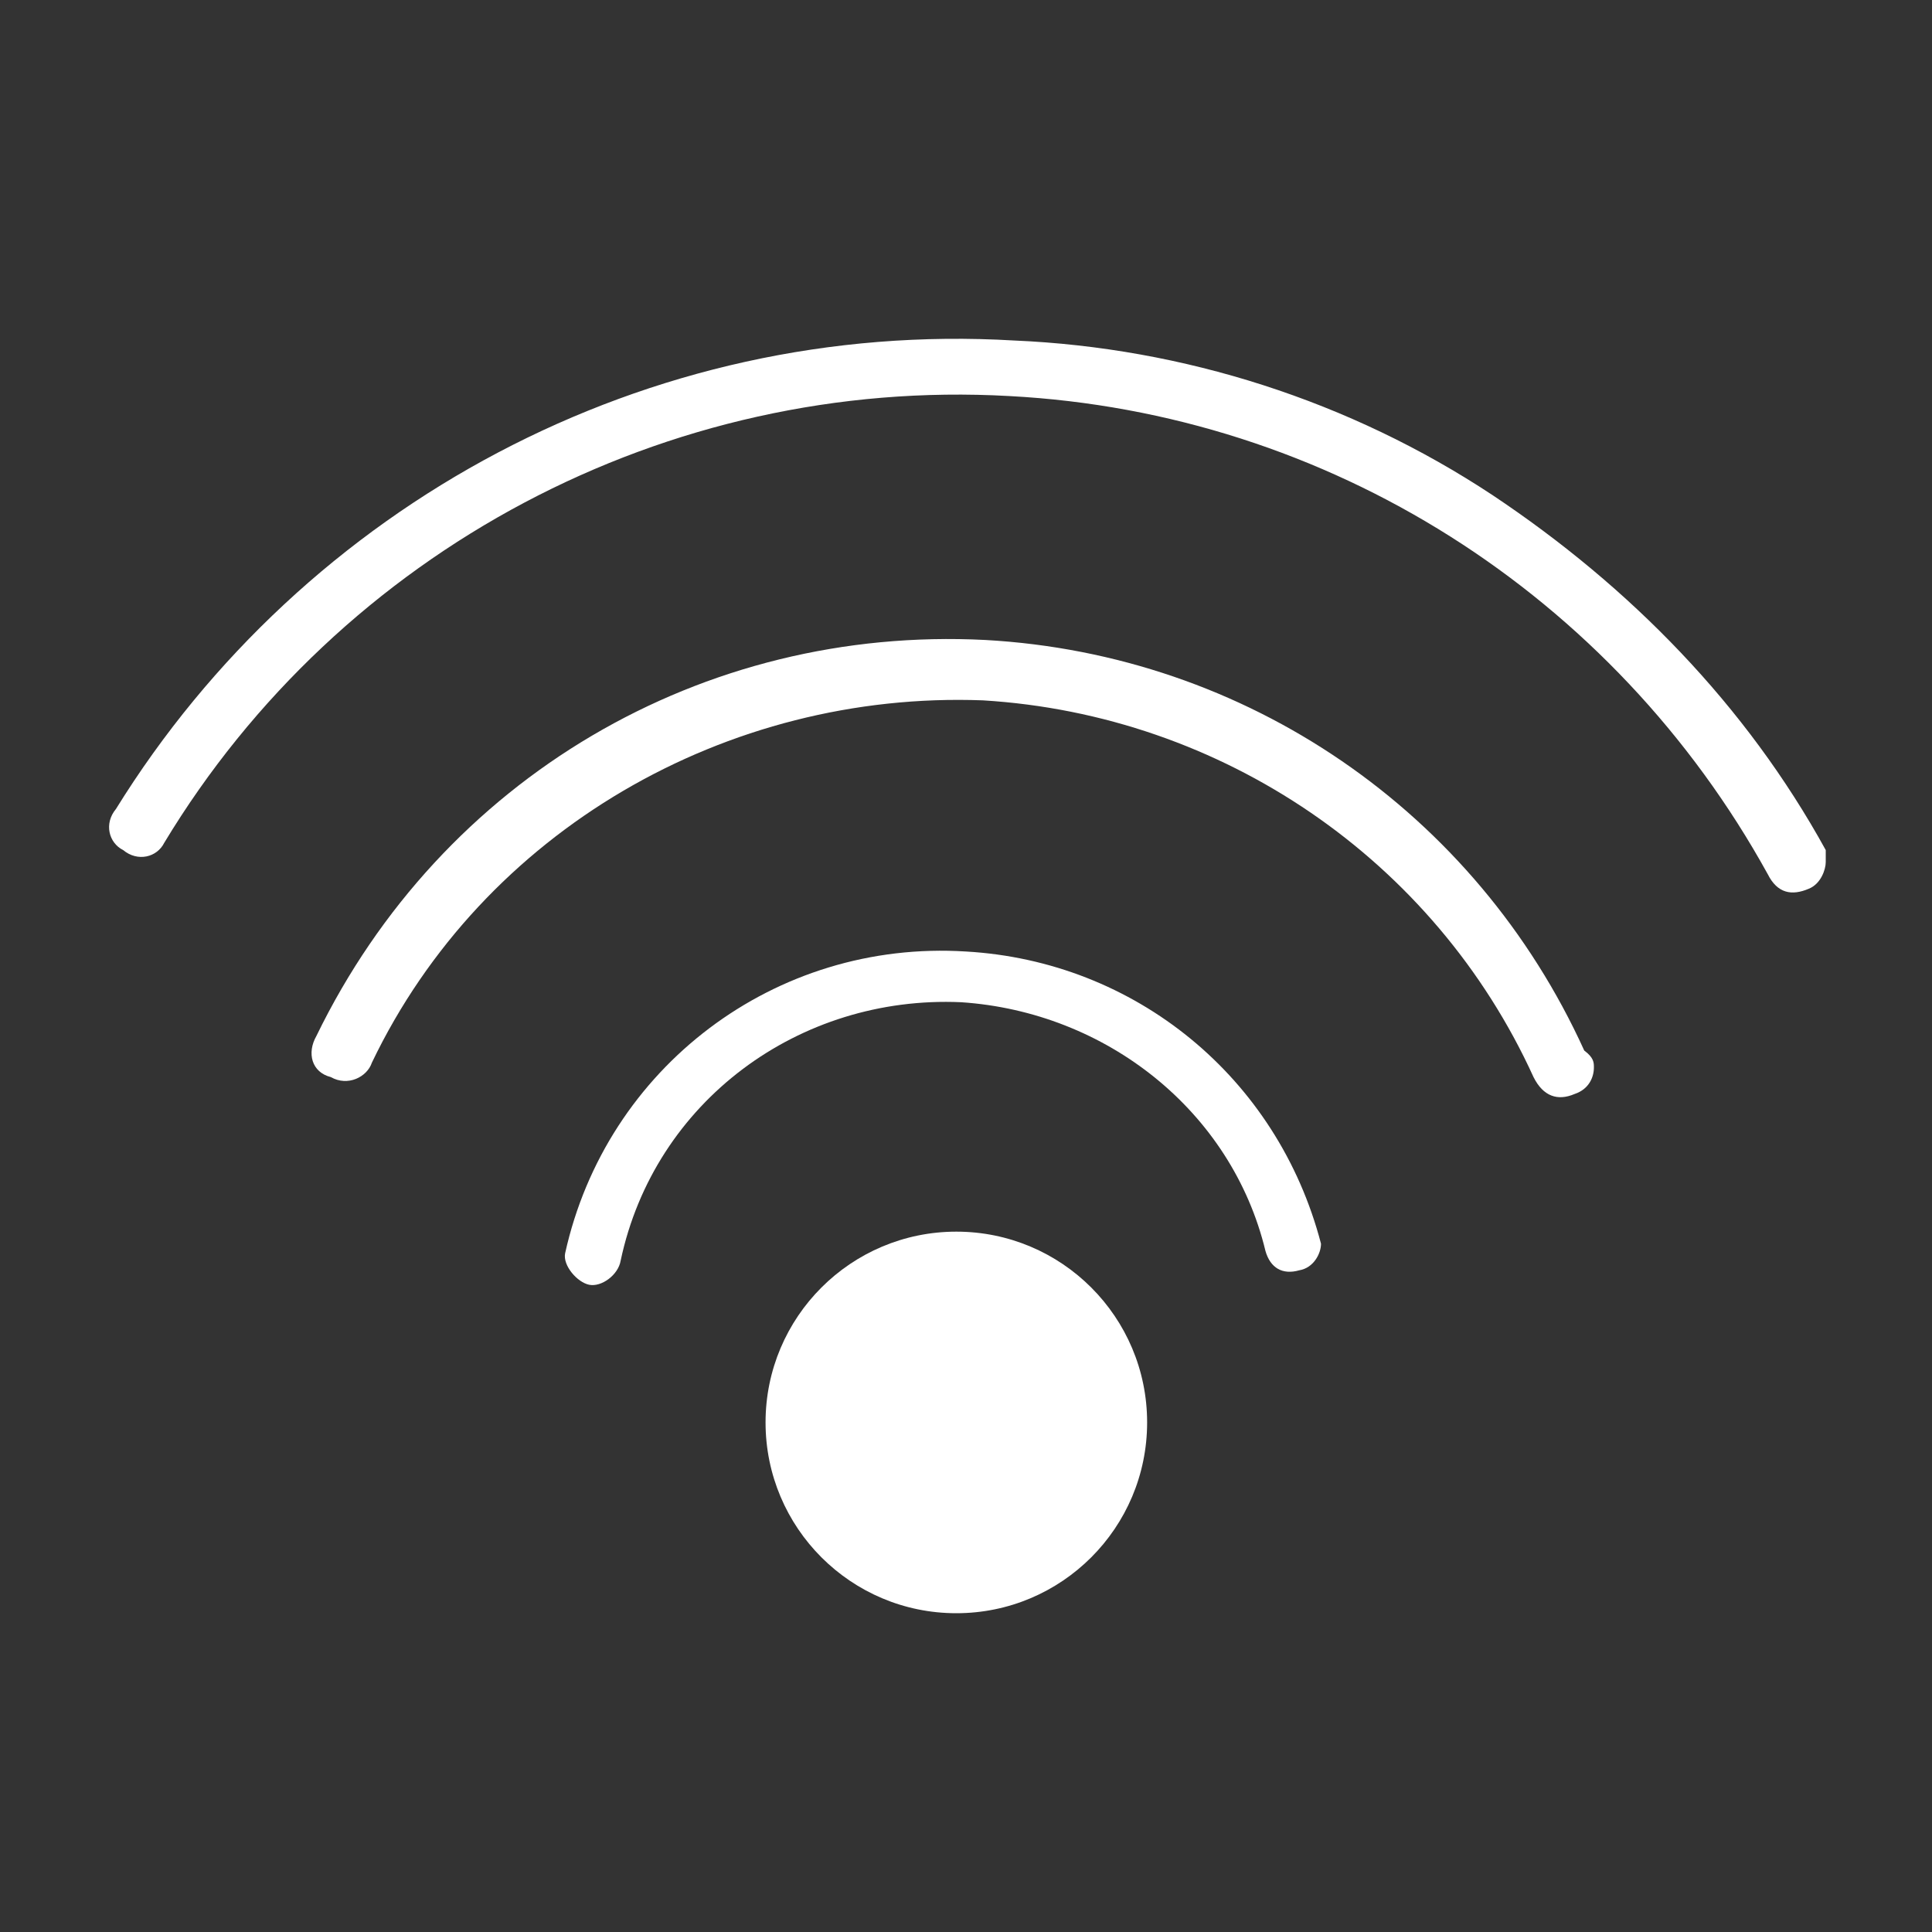
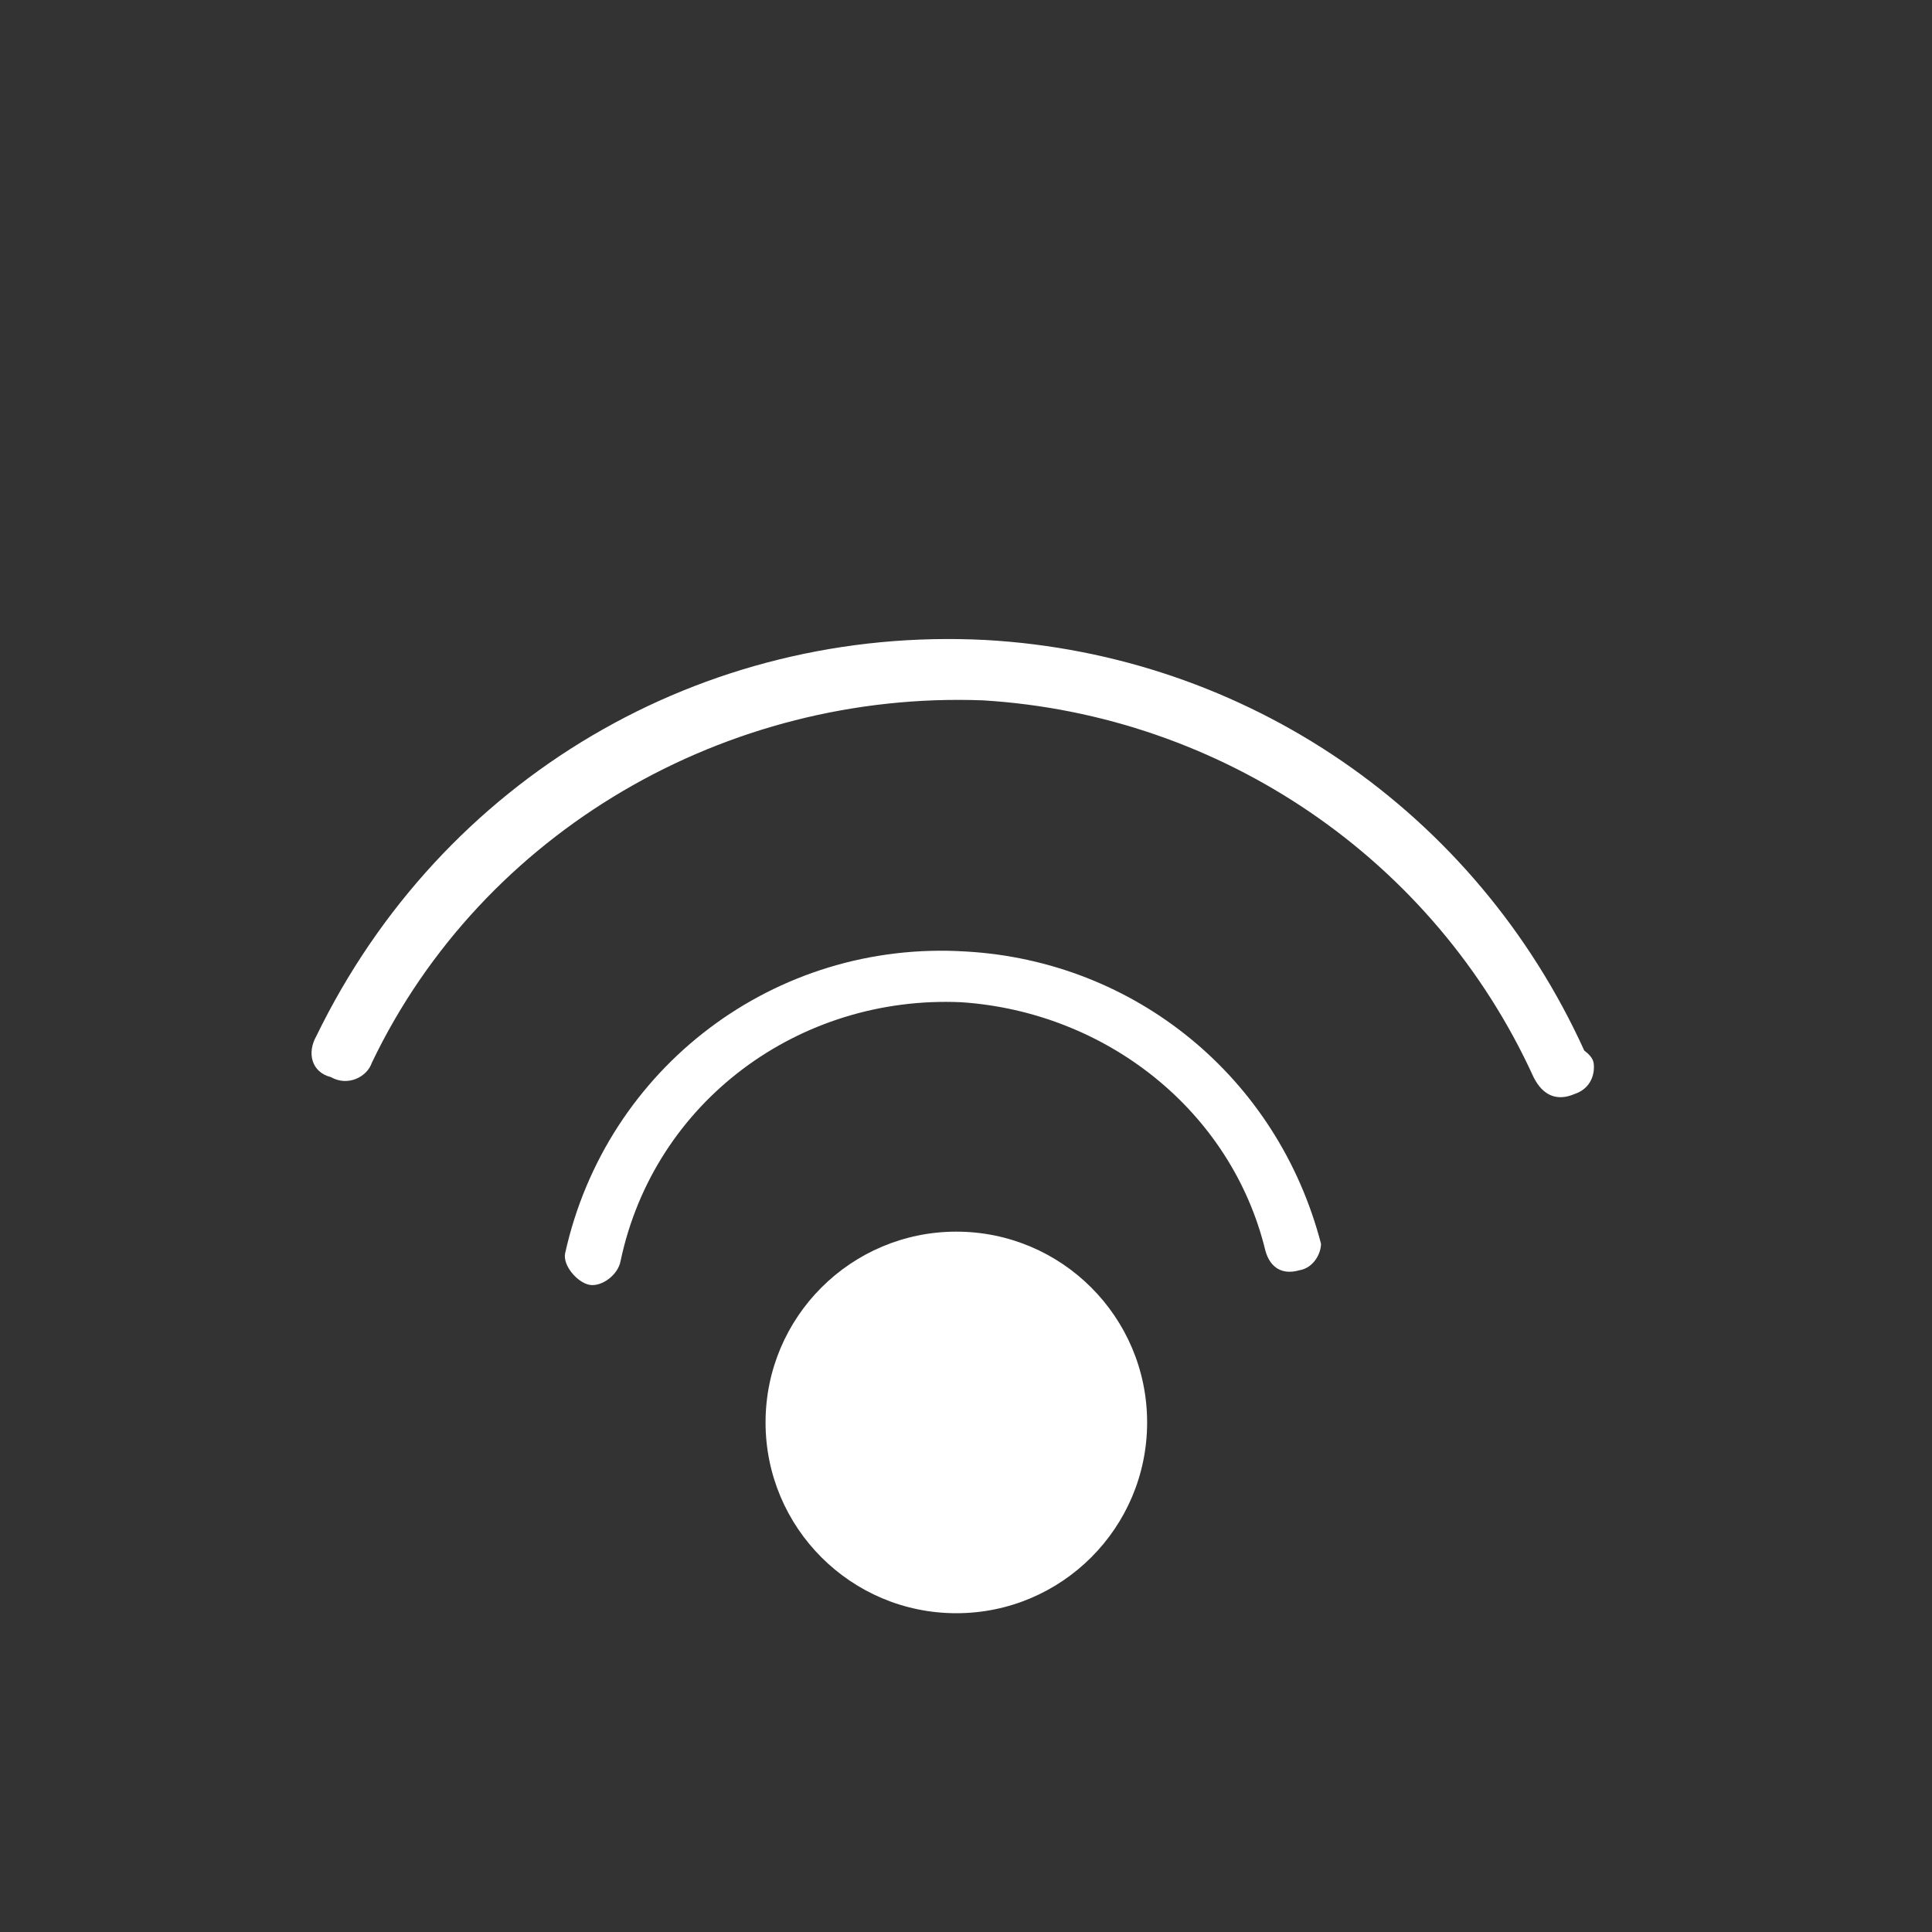
<svg xmlns="http://www.w3.org/2000/svg" version="1.1" id="Layer_1" x="0px" y="0px" viewBox="0 0 80 80" style="enable-background:new 0 0 80 80;" xml:space="preserve">
  <rect x="0" y="0" width="80" height="80" fill="#333333" stroke="none" />
  <style type="text/css">
	.st0{fill:#FFFFFF;}
</style>
  <g>
-     <path class="st0" d="M75.6,35.7c0,0.3-0.2,0.9-0.7,1.1c-0.7,0.3-1.3,0.2-1.7-0.6c-6.4-11.6-18.2-19.1-31.4-19.8   c-14.2-0.8-27.7,6.4-35,18.5c-0.3,0.6-1.1,0.8-1.7,0.3c-0.6-0.3-0.8-1.1-0.3-1.7C12.6,20.9,26.8,13.2,42,14.1   c7,0.3,13.9,2.5,19.8,6.4c5.7,3.8,10.5,8.7,13.8,14.7C75.6,35.2,75.6,35.5,75.6,35.7z" />
    <path class="st0" d="M66,44.2c0,0.4-0.2,0.9-0.8,1.1c-0.7,0.3-1.3,0.1-1.7-0.7c-4.1-9-12.9-15-22.8-15.6C30.1,28.6,20,34.4,15.4,44   c-0.2,0.6-1,1-1.7,0.6c-0.8-0.2-1-1-0.6-1.7c5.2-10.7,16-17,27.7-16.4c10.8,0.6,20.3,7.1,24.8,17C66,43.8,66,44,66,44.2z" />
    <path class="st0" d="M54.7,51.5c0,0.4-0.3,1-0.9,1.1c-0.7,0.2-1.2-0.1-1.4-0.8c-1.4-5.8-6.6-9.9-12.6-10.3   c-6.7-0.3-12.7,4.1-14.1,10.7c-0.1,0.6-0.8,1.1-1.3,1s-1.1-0.8-1-1.3c1.7-7.7,8.7-13,16.6-12.5C47,39.8,52.9,44.6,54.7,51.5   C54.7,51.3,54.7,51.4,54.7,51.5z" />
    <circle class="st0" cx="39.6" cy="58.9" r="7.9" />
  </g>
</svg>